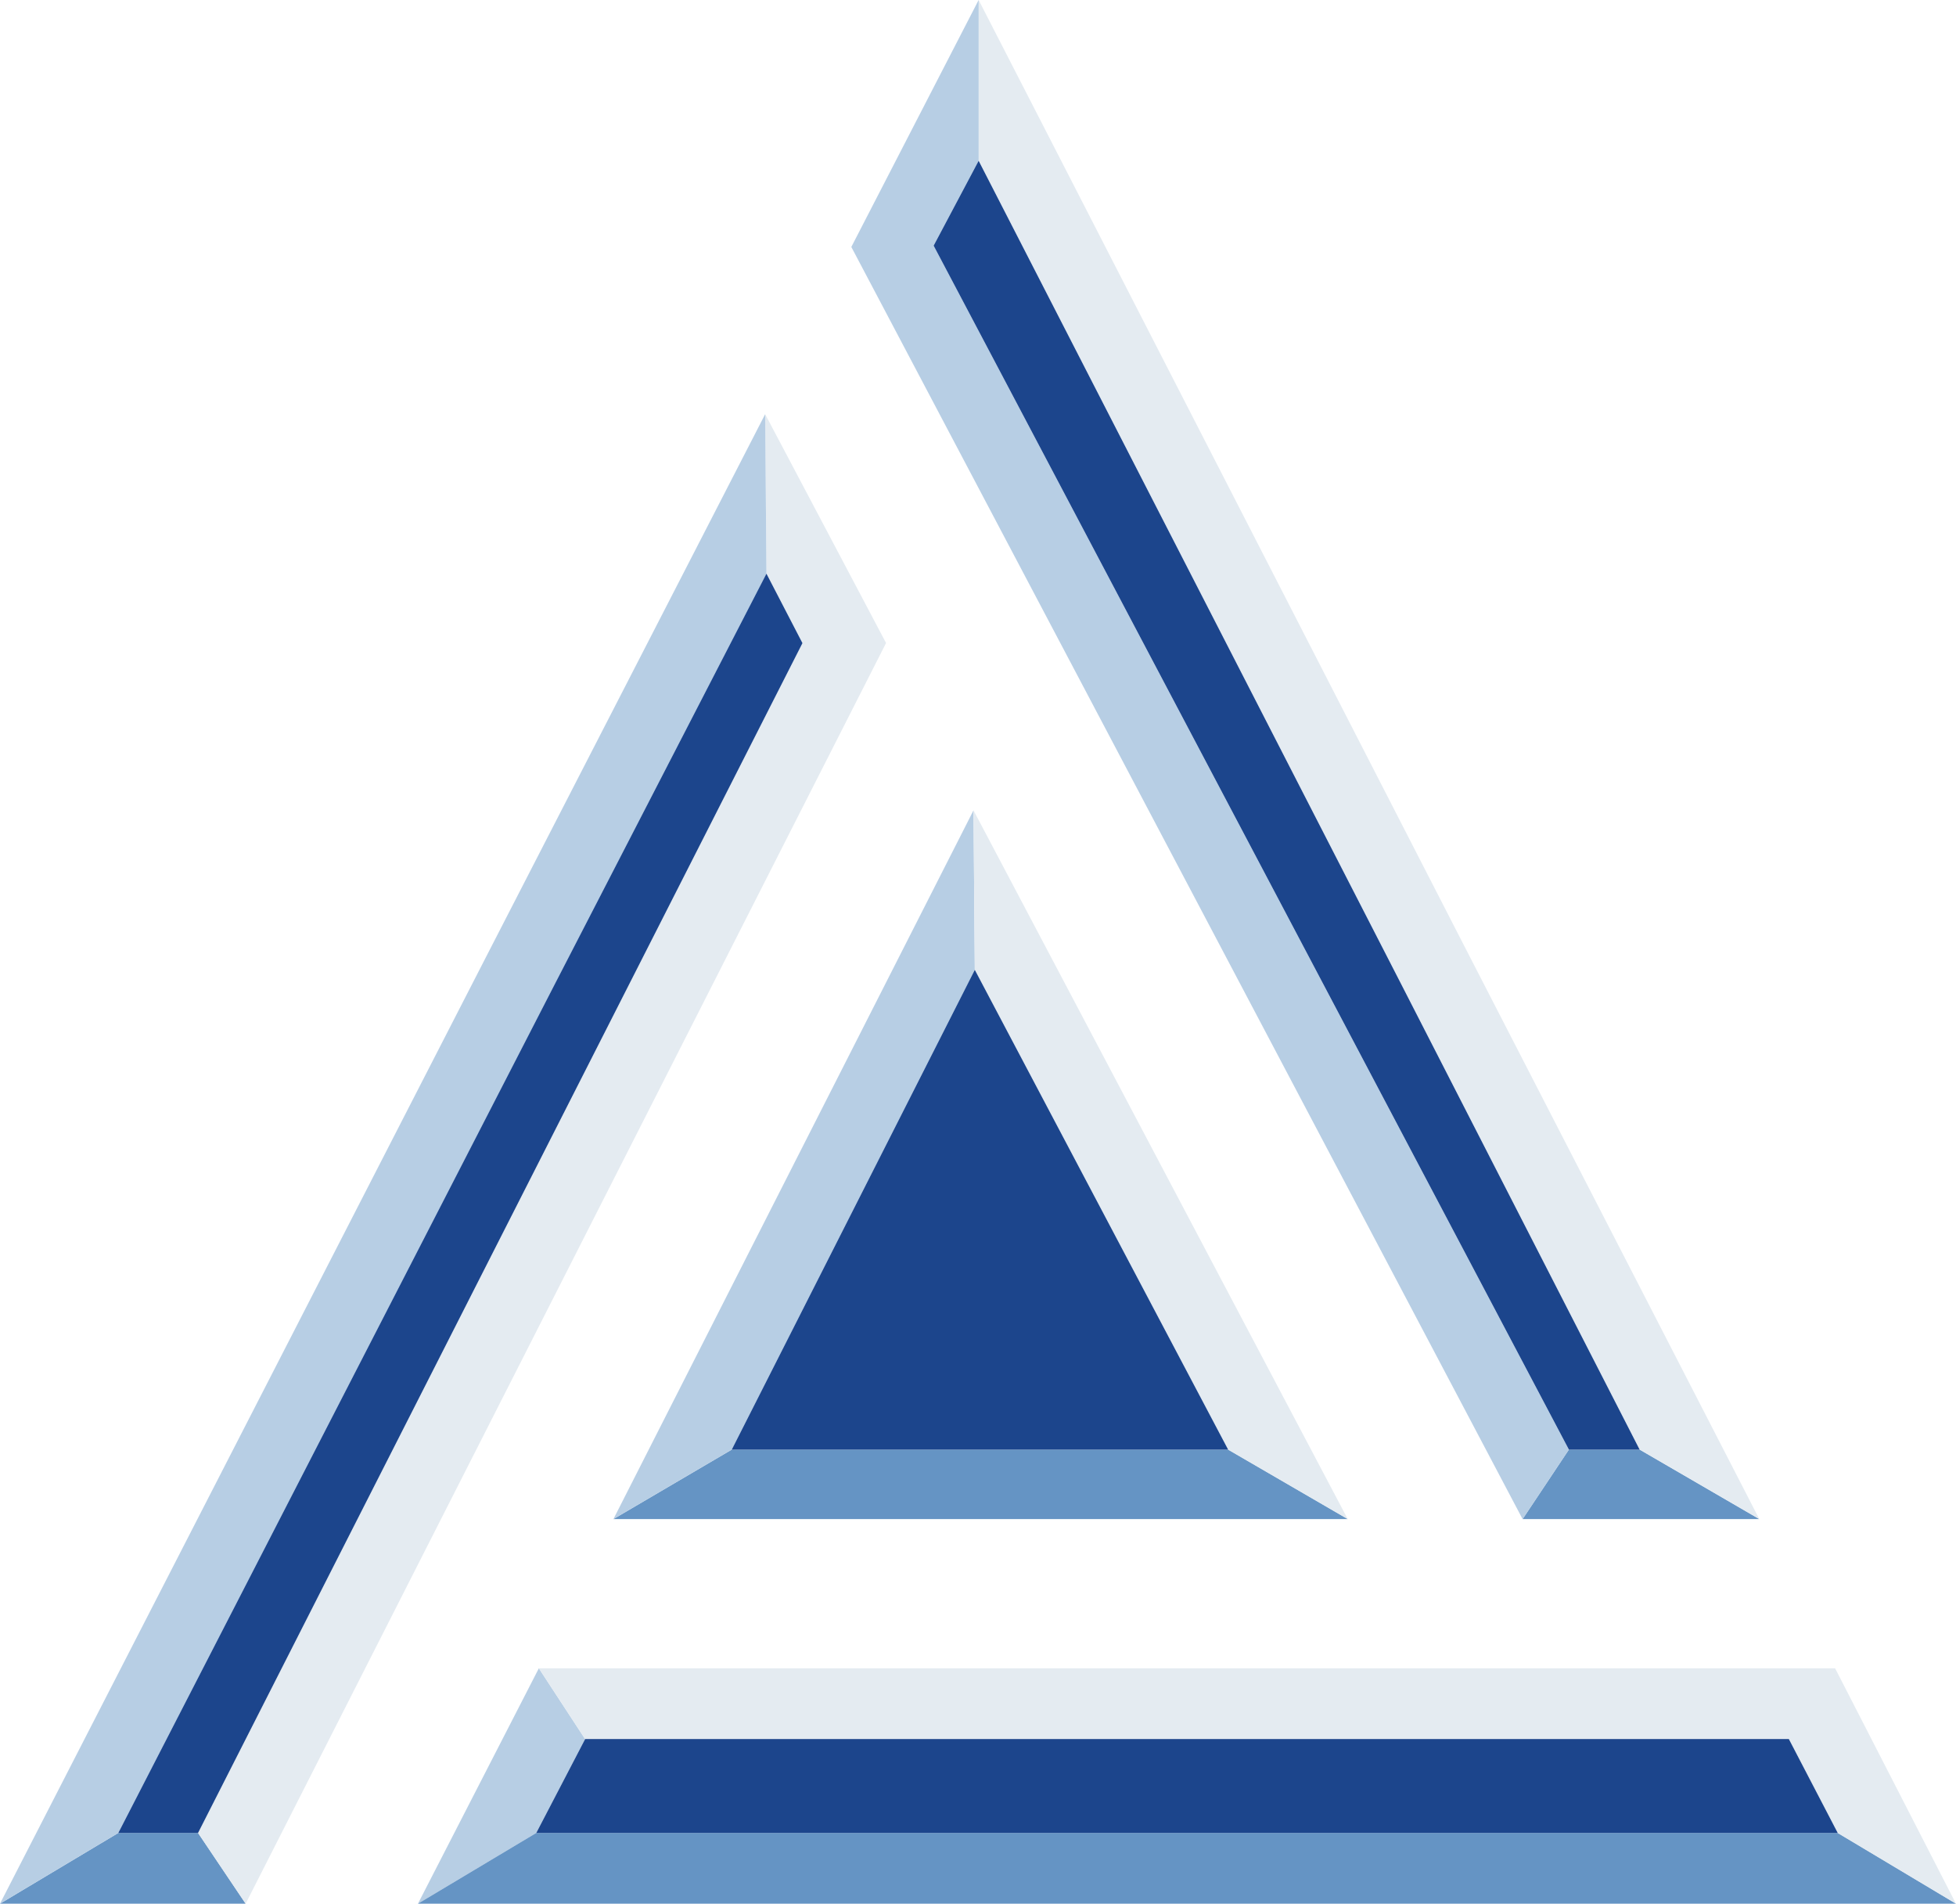
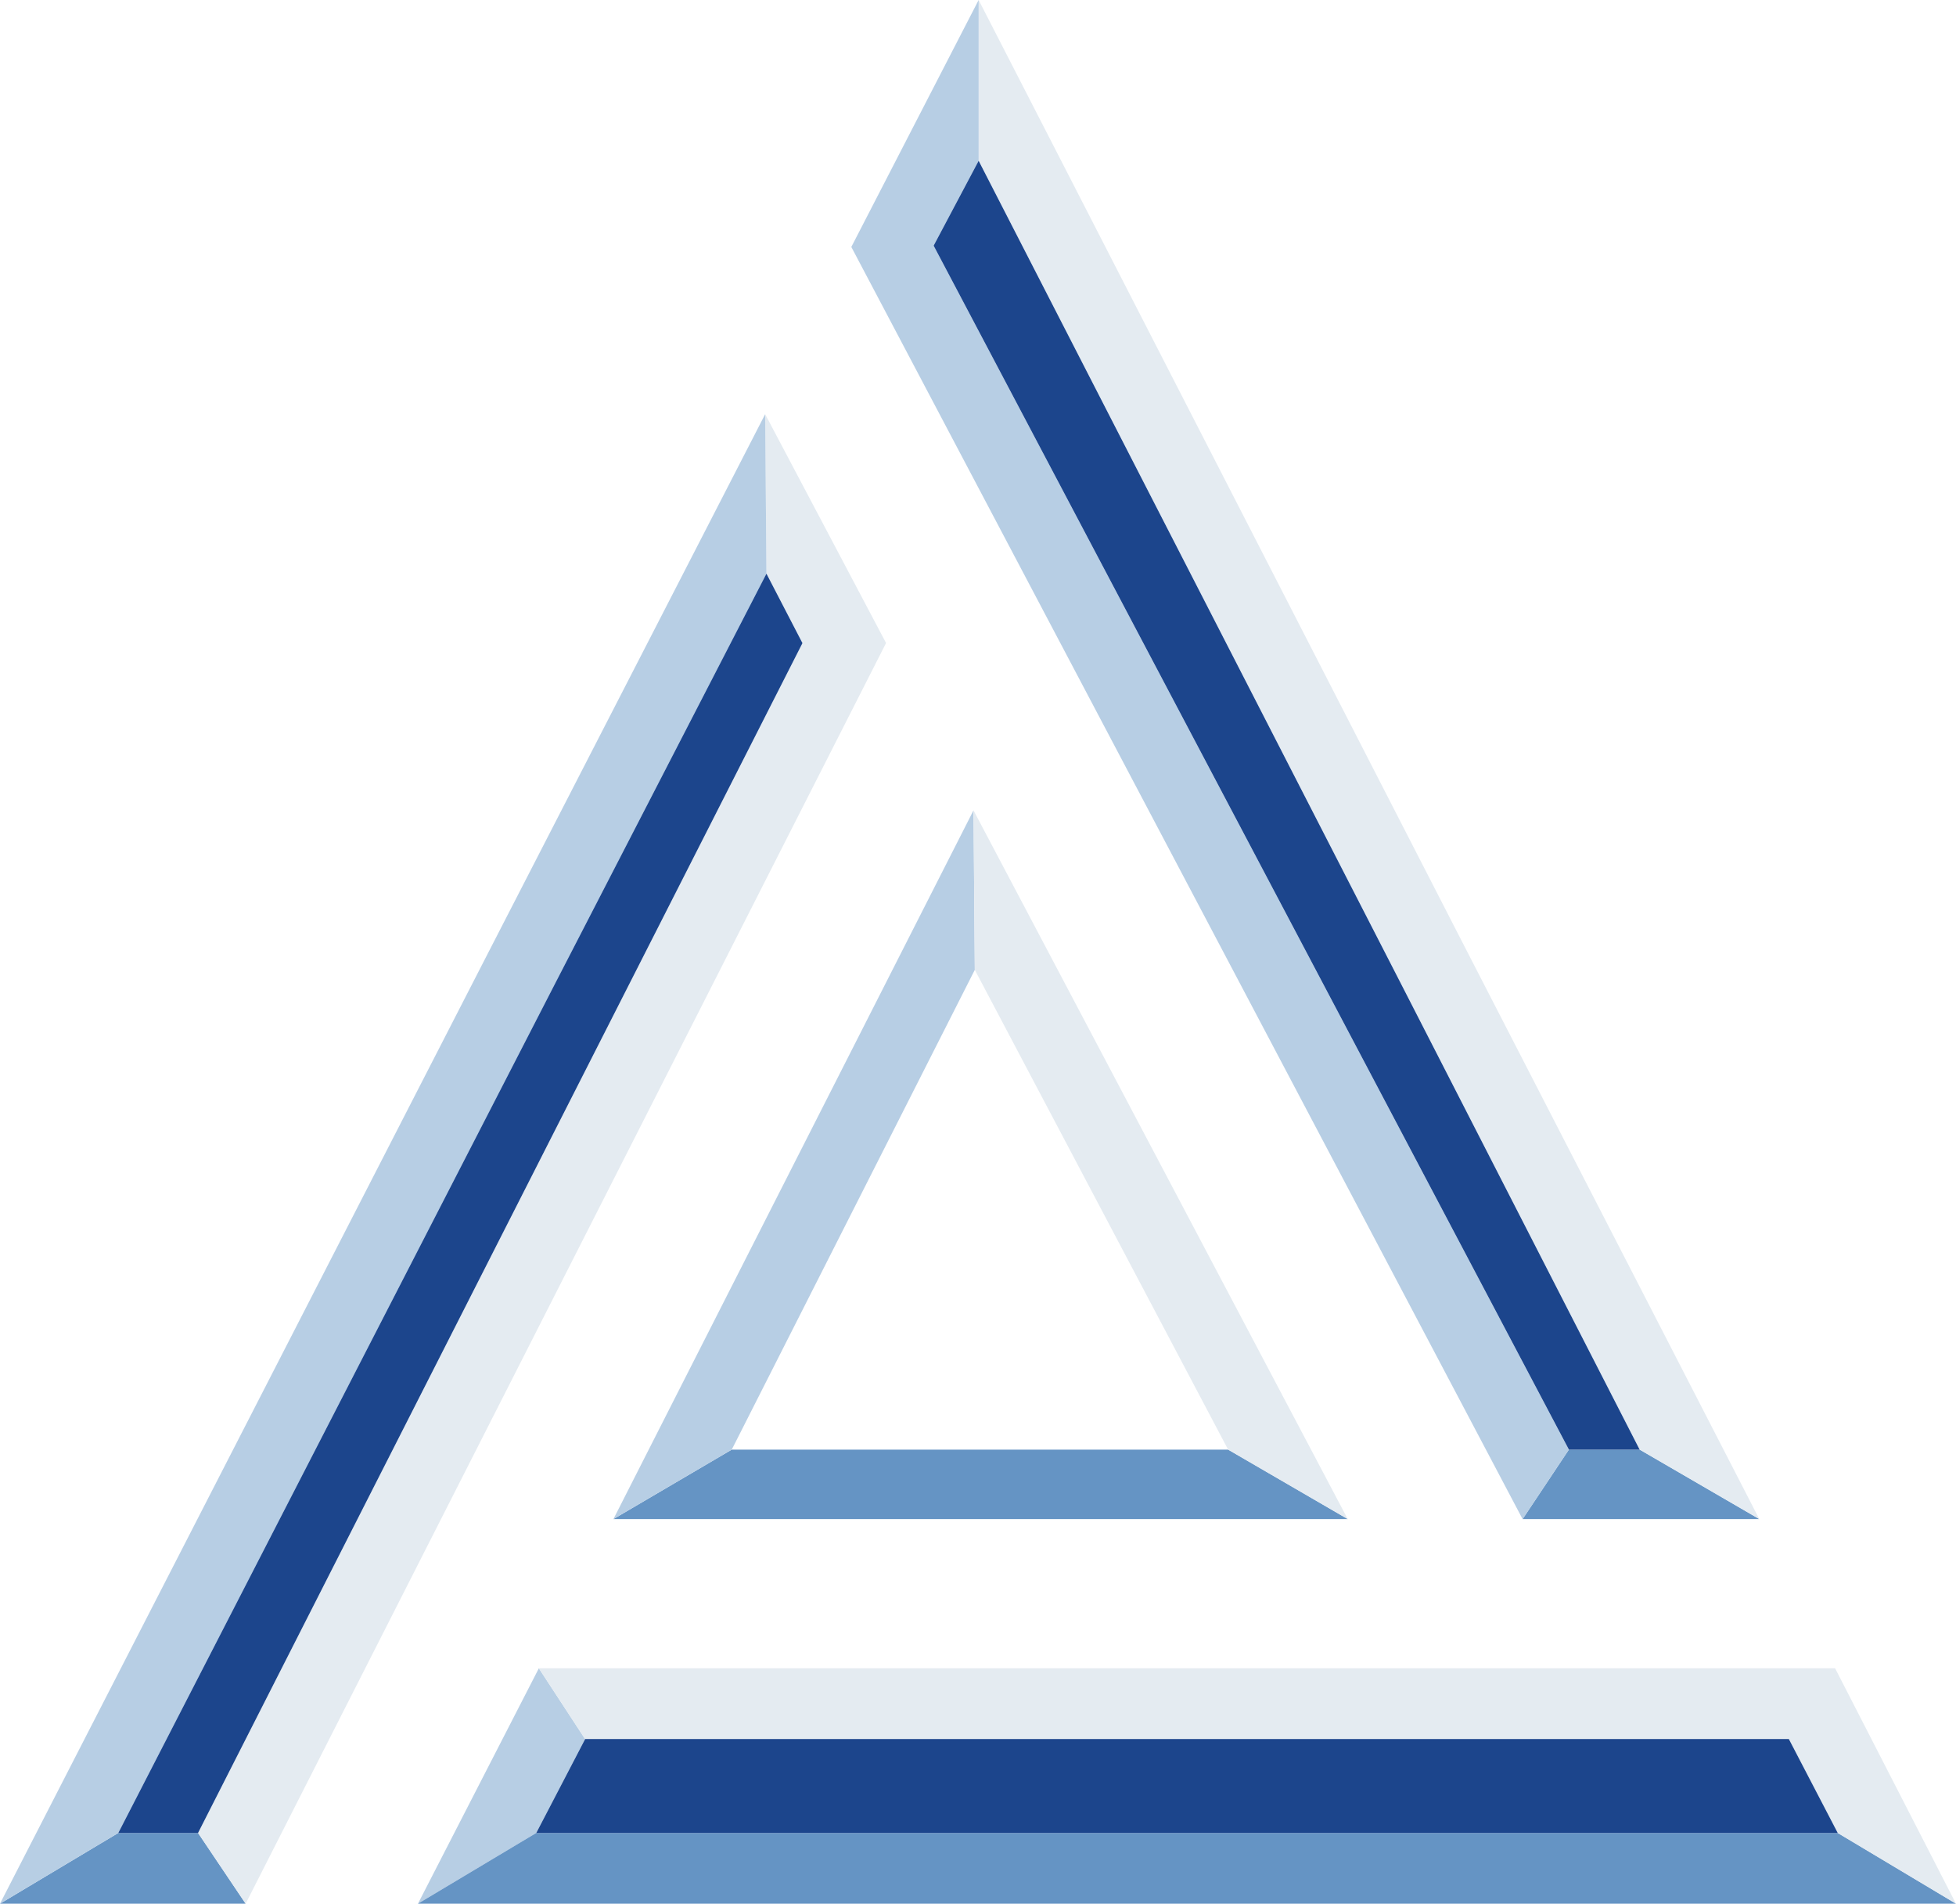
<svg xmlns="http://www.w3.org/2000/svg" width="80.363" height="78.197" viewBox="0 0 80.363 78.197">
  <g transform="translate(-5.179 -4.669)">
    <g transform="translate(67.736 64.214)">
      <path d="M134.708,123.4l4.914,2.853H129.9l1.9-2.853Z" transform="translate(-129.9 -123.4)" fill="#6594c4" />
    </g>
    <g transform="translate(45.387 4.669)">
      <path d="M107.677,49.8,87.6,10.7v6.6l17.33,33.762,9.827,19.179,4.914,2.853Z" transform="translate(-87.6 -10.7)" fill="#e4ebf1" />
    </g>
    <g transform="translate(40.156 4.669)">
      <path d="M81.081,20.792,82.931,17.3V10.7L77.7,20.844,105.28,73.1l1.9-2.853Z" transform="translate(-77.7 -10.7)" fill="#b7cee4" />
    </g>
    <g transform="translate(43.538 11.273)">
      <path d="M85.949,23.2l17.33,33.762,9.827,19.179H110.2L84.1,26.687Z" transform="translate(-84.1 -23.2)" fill="#1c458c" />
    </g>
    <g transform="translate(22.351 73.196)">
      <path d="M48.861,147.163,44,150.069l4.967-9.669,1.9,2.906Z" transform="translate(-44 -140.4)" fill="#b7cee4" />
    </g>
    <g transform="translate(22.351 79.959)">
      <path d="M102.33,153.2H48.861L44,156.106h63.191Z" transform="translate(-44 -153.2)" fill="#6594c4" />
    </g>
    <g transform="translate(27.317 73.196)">
      <path d="M106.658,140.4H53.4l1.9,2.906h49.454l2.008,3.857,4.861,2.906Z" transform="translate(-53.4 -140.4)" fill="#e4ebf1" />
    </g>
    <g transform="translate(27.212 76.102)">
      <path d="M104.662,145.9l2.008,3.857H53.2l2.008-3.857Z" transform="translate(-53.2 -145.9)" fill="#1c458c" />
    </g>
    <g transform="translate(30.382 64.214)">
      <path d="M84.455,123.4l4.914,2.853H59.2l4.861-2.853Z" transform="translate(-59.2 -123.4)" fill="#6594c4" />
    </g>
    <g transform="translate(30.382 37.955)">
      <path d="M64.061,99.959,59.2,102.812,73.994,73.7l.053,6.552Z" transform="translate(-59.2 -73.7)" fill="#b7cee4" />
    </g>
    <g transform="translate(45.176 37.955)">
      <path d="M87.253,80.252,87.2,73.7l15.375,29.112-4.914-2.853Z" transform="translate(-87.2 -73.7)" fill="#e4ebf1" />
    </g>
    <g transform="translate(35.243 44.507)">
-       <path d="M78.386,86.1l10.409,19.708H68.4Z" transform="translate(-68.4 -86.1)" fill="#1c458c" />
-     </g>
+       </g>
    <g transform="translate(5.179 79.959)">
      <path d="M19.637,153.2l1.955,2.906H11.5l4.861-2.906Z" transform="translate(-11.5 -153.2)" fill="#6594c4" />
    </g>
    <g transform="translate(13.316 21.682)">
      <path d="M50.2,42.9l.053,6.552L51.733,52.3,26.9,101.178l1.955,2.906L55.167,52.3Z" transform="translate(-26.9 -42.9)" fill="#e4ebf1" />
    </g>
    <g transform="translate(5.179 21.682)">
-       <path d="M42.937,42.9,31.577,64.985,11.5,104.083l4.861-2.906L34.325,66.253l8.665-16.8Z" transform="translate(-11.5 -42.9)" fill="#b7cee4" />
+       <path d="M42.937,42.9,31.577,64.985,11.5,104.083l4.861-2.906L34.325,66.253l8.665-16.8" transform="translate(-11.5 -42.9)" fill="#b7cee4" />
    </g>
    <g transform="translate(10.04 28.233)">
      <path d="M47.329,55.3l1.479,2.853L23.976,107.026H20.7L38.664,72.1Z" transform="translate(-20.7 -55.3)" fill="#1c458c" />
    </g>
  </g>
</svg>